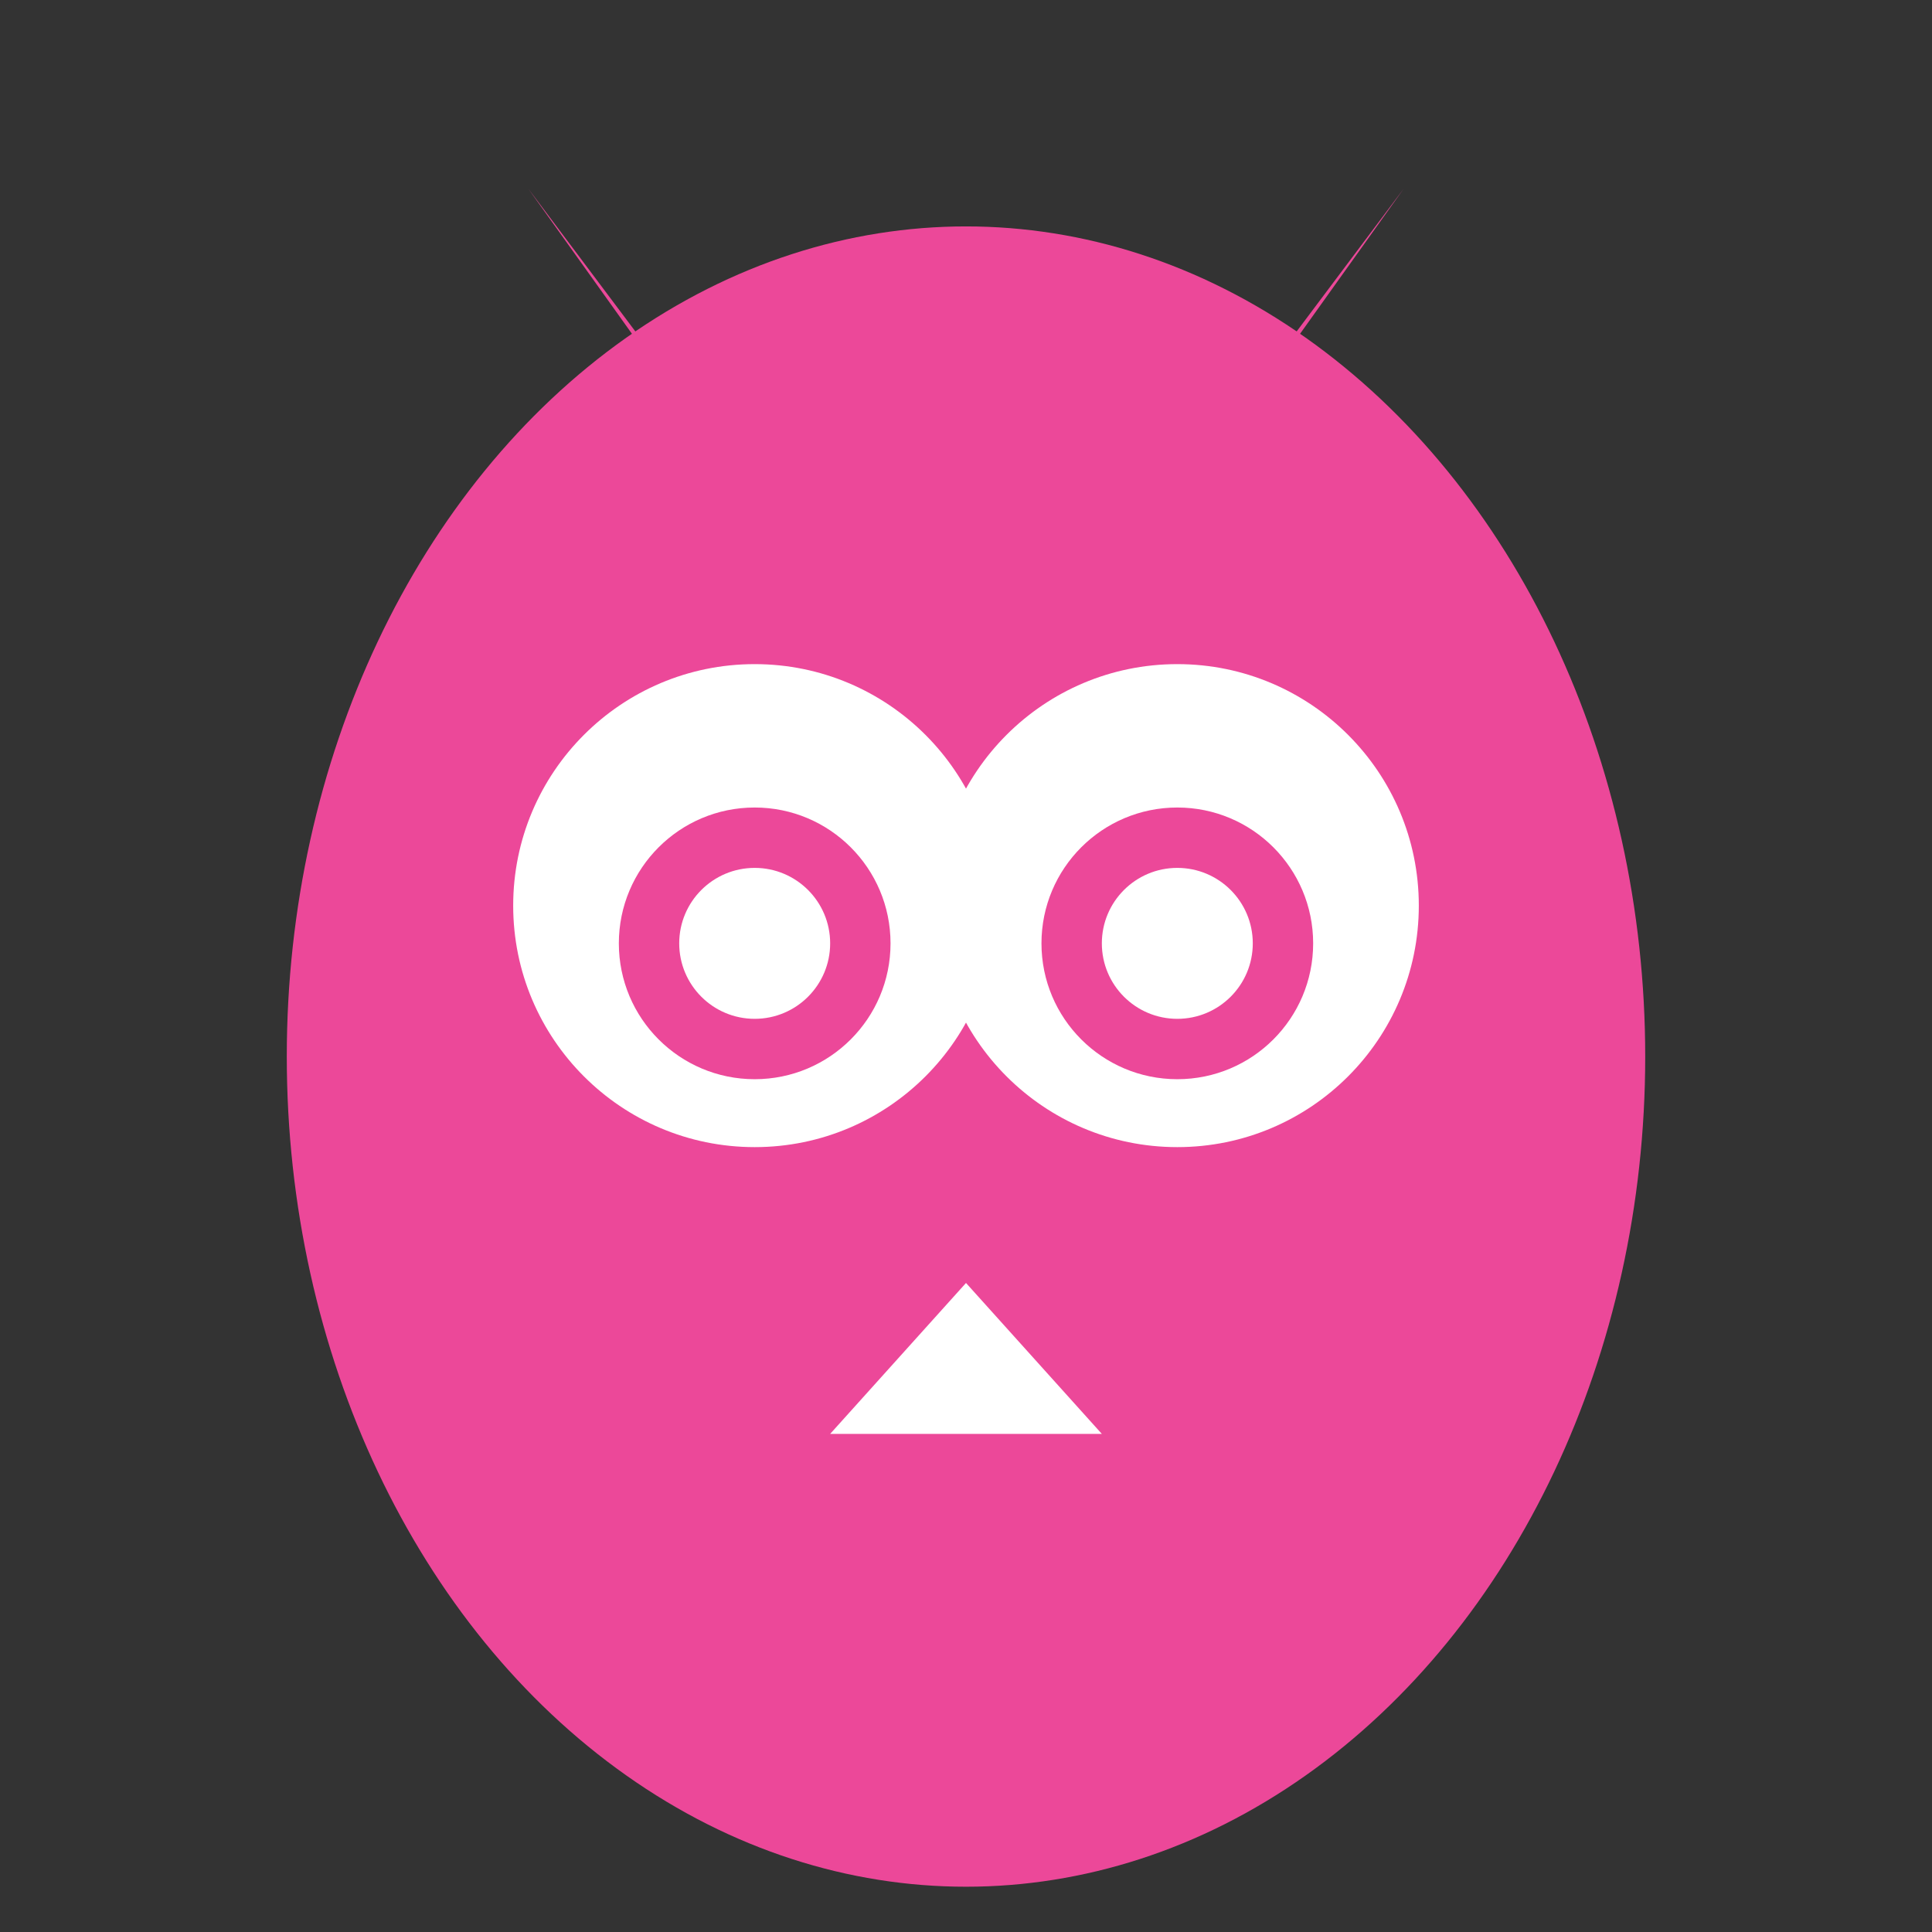
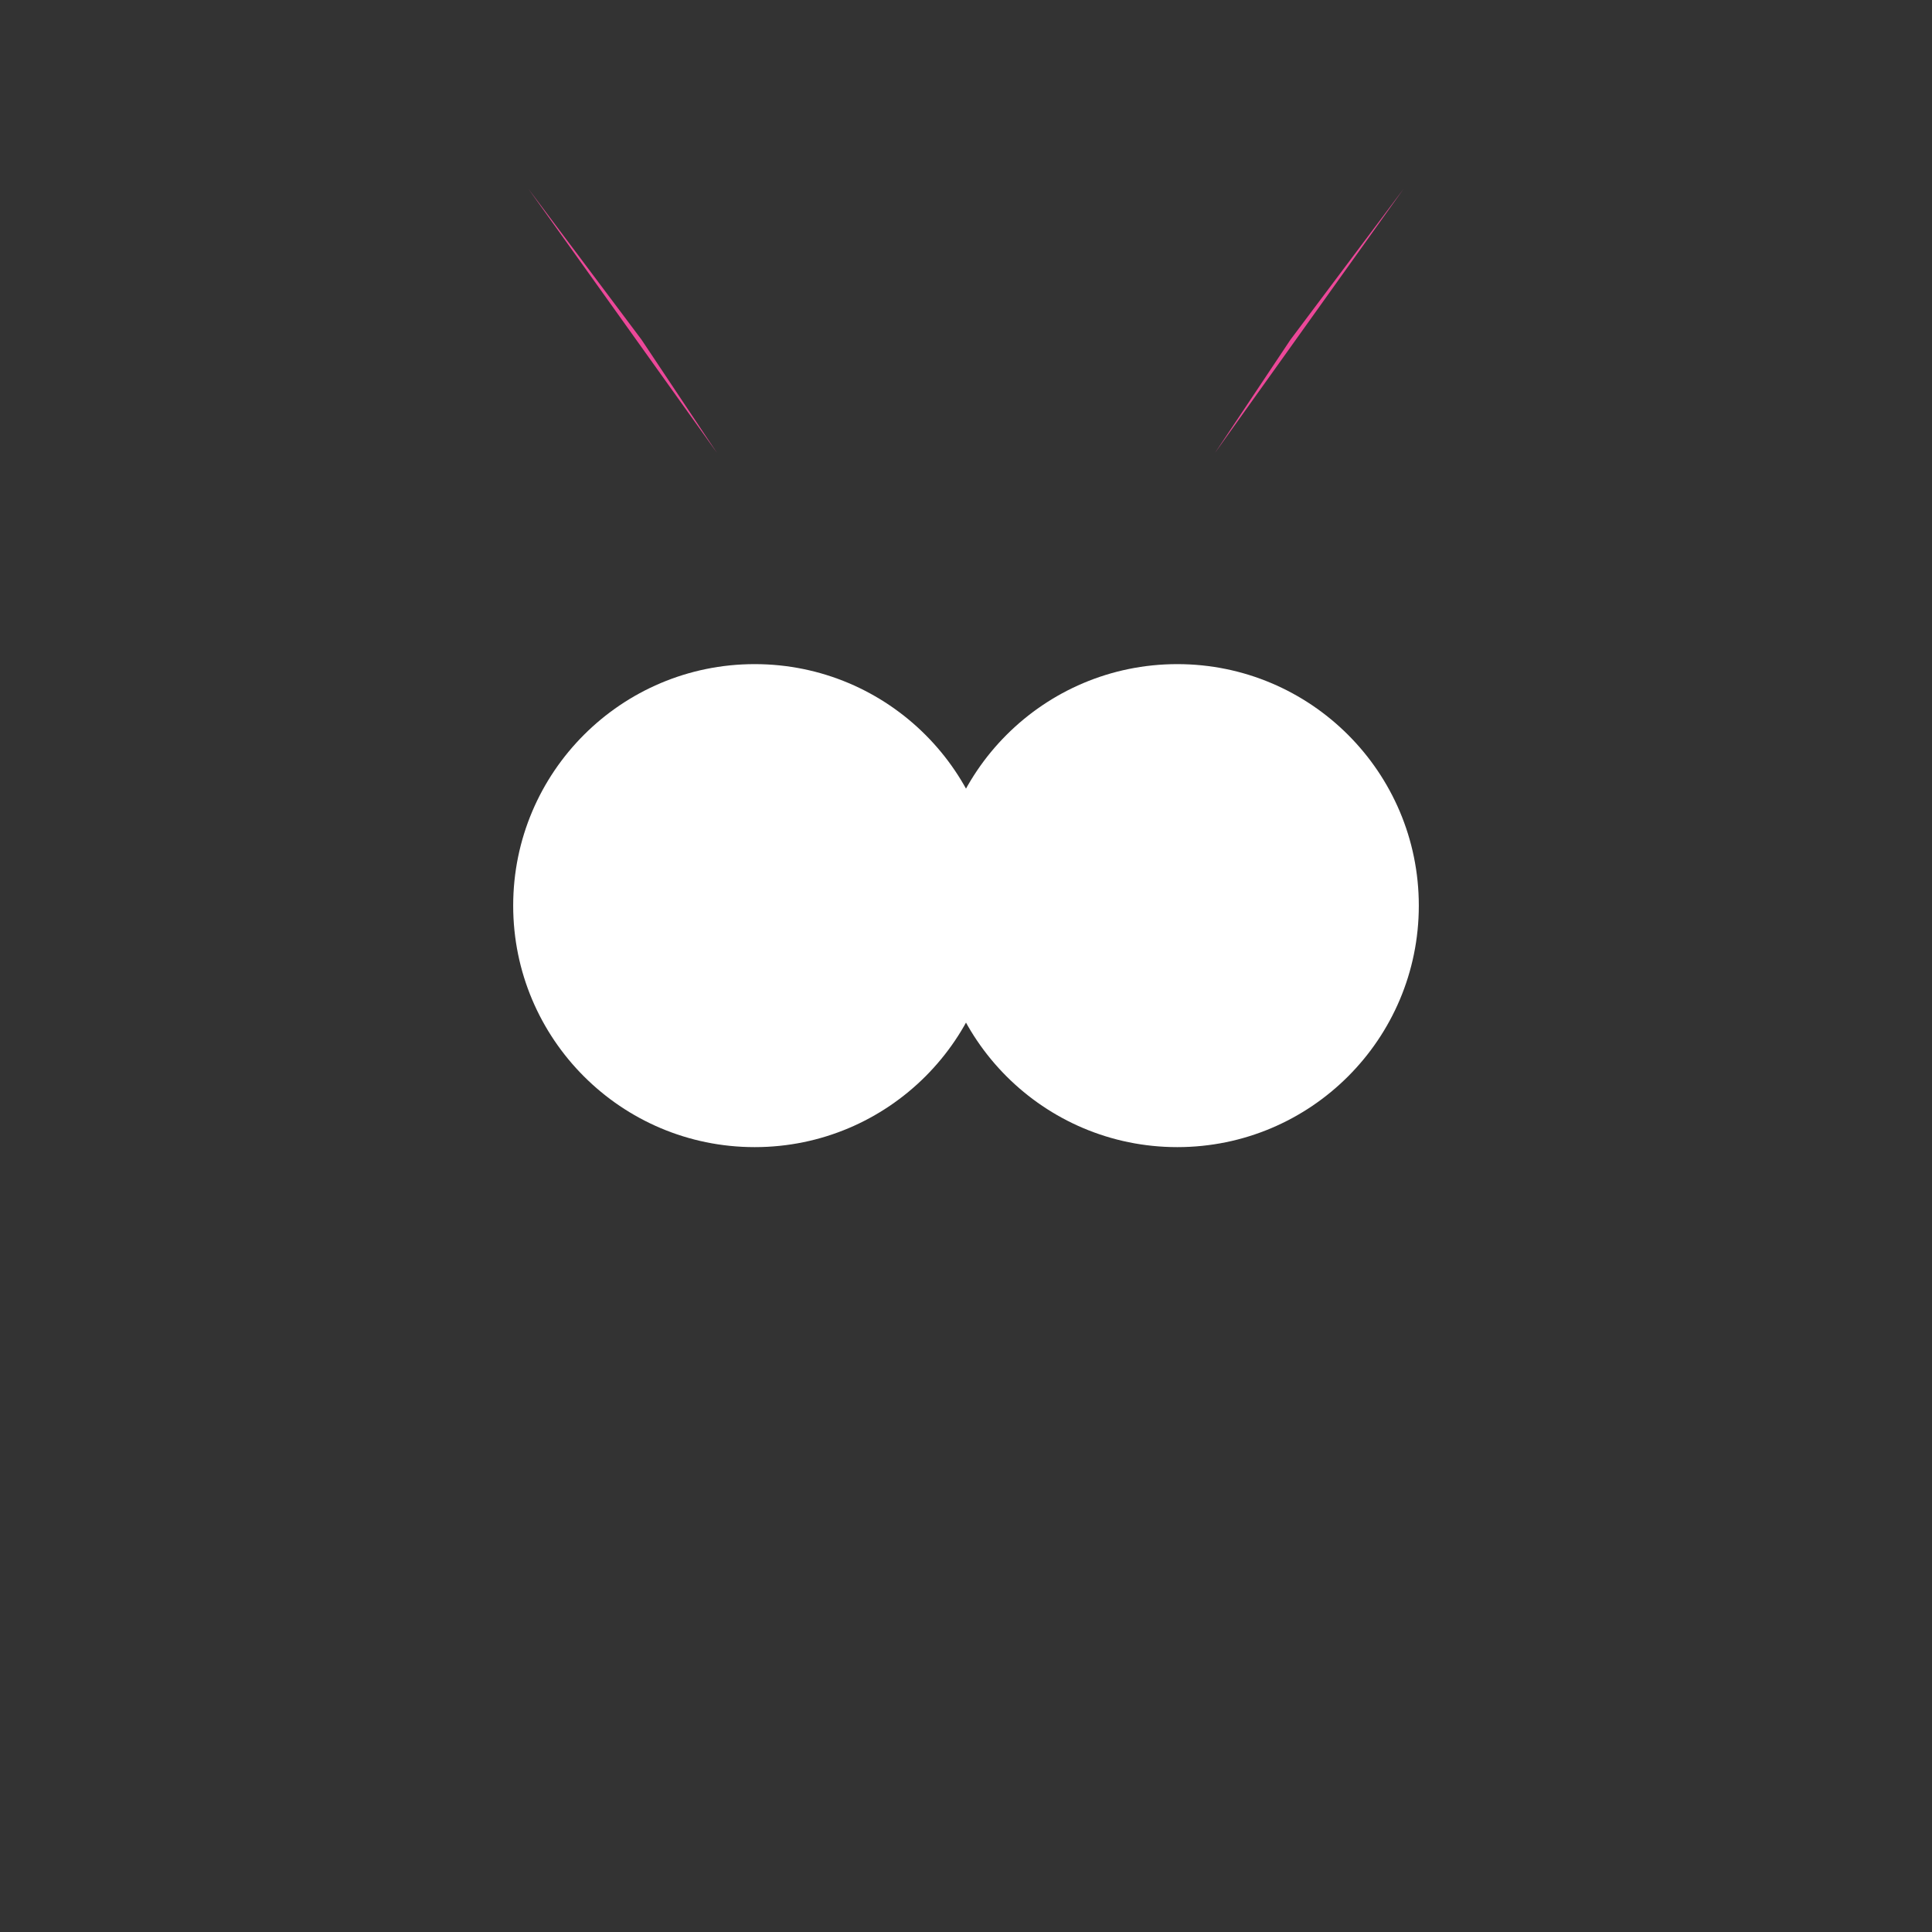
<svg xmlns="http://www.w3.org/2000/svg" viewBox="0 0 256 256">
  <rect x="0" y="0" width="256" height="256" fill="#333333" stroke="none" />
  <polygon points="85,45 70,25 95,60" fill="#ec4899" />
  <polygon points="171,45 186,25 161,60" fill="#ec4899" />
-   <ellipse cx="128" cy="140" rx="90" ry="110" fill="#ec4899" />
  <circle cx="100" cy="120" r="32" fill="white" />
  <circle cx="156" cy="120" r="32" fill="white" />
-   <circle cx="100" cy="125" r="18" fill="#ec4899" />
-   <circle cx="156" cy="125" r="18" fill="#ec4899" />
  <circle cx="100" cy="125" r="10" fill="white" />
  <circle cx="156" cy="125" r="10" fill="white" />
-   <polygon points="128,170 110,190 146,190" fill="white" />
</svg>